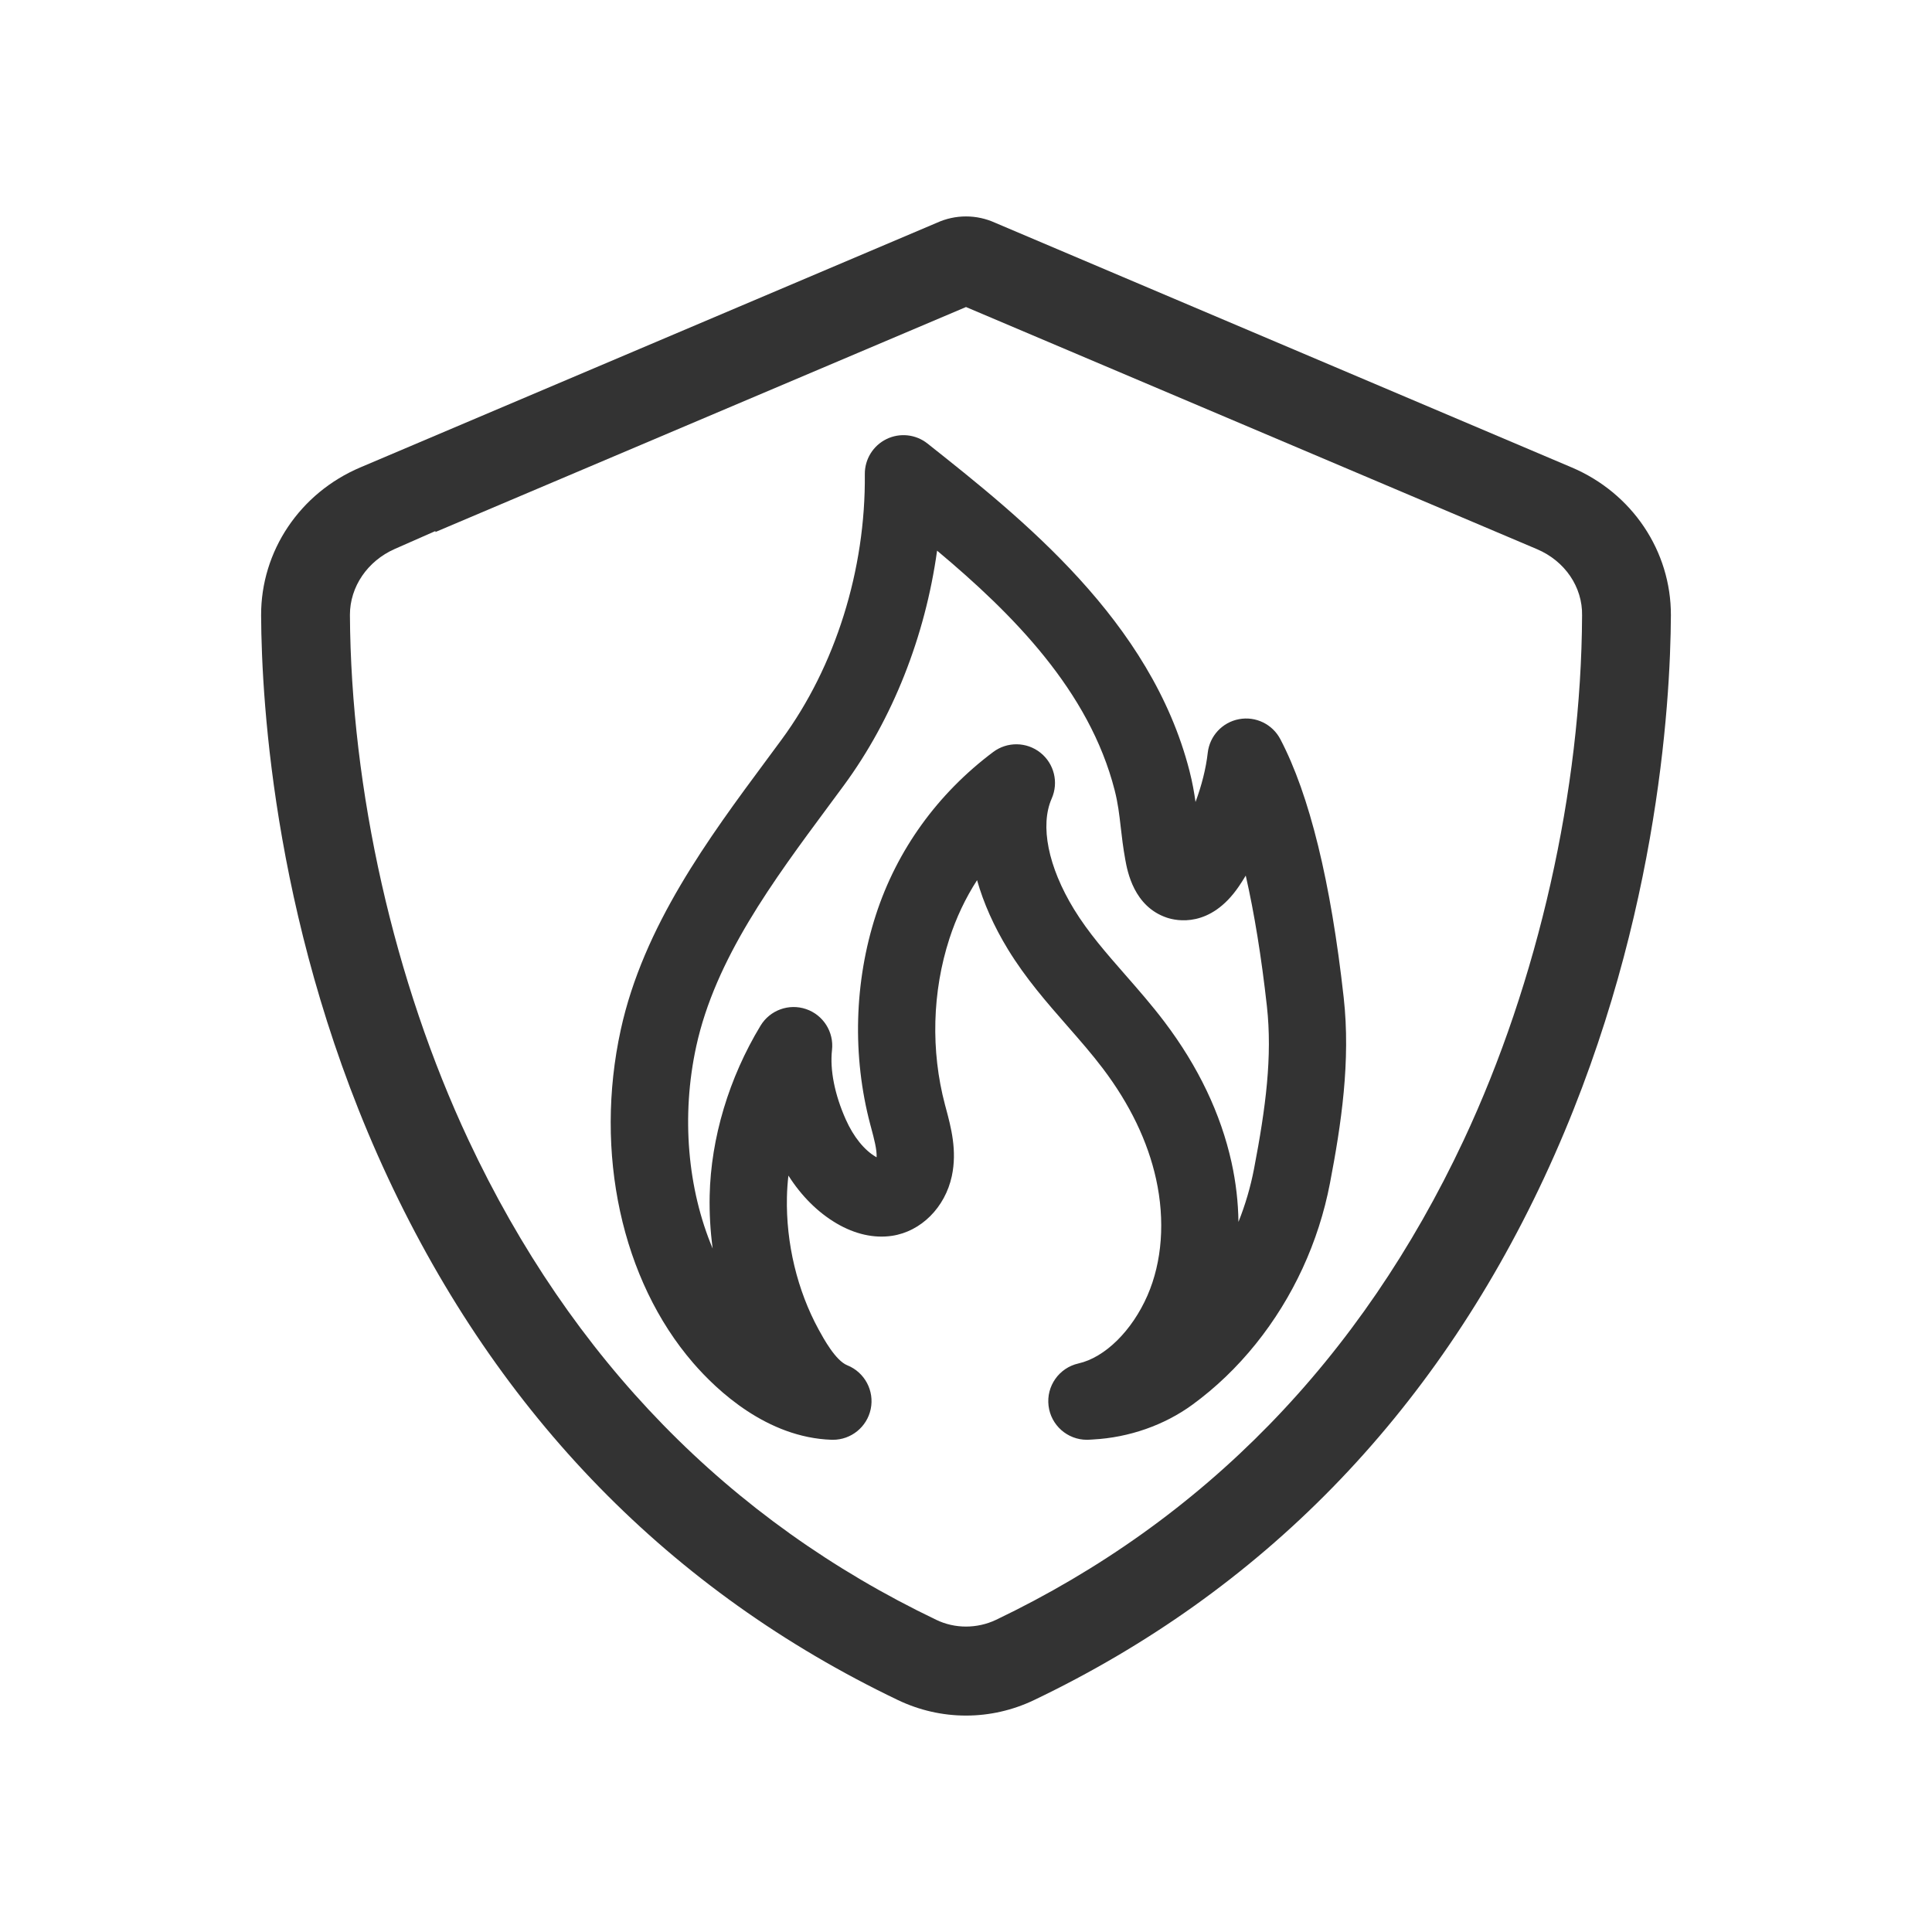
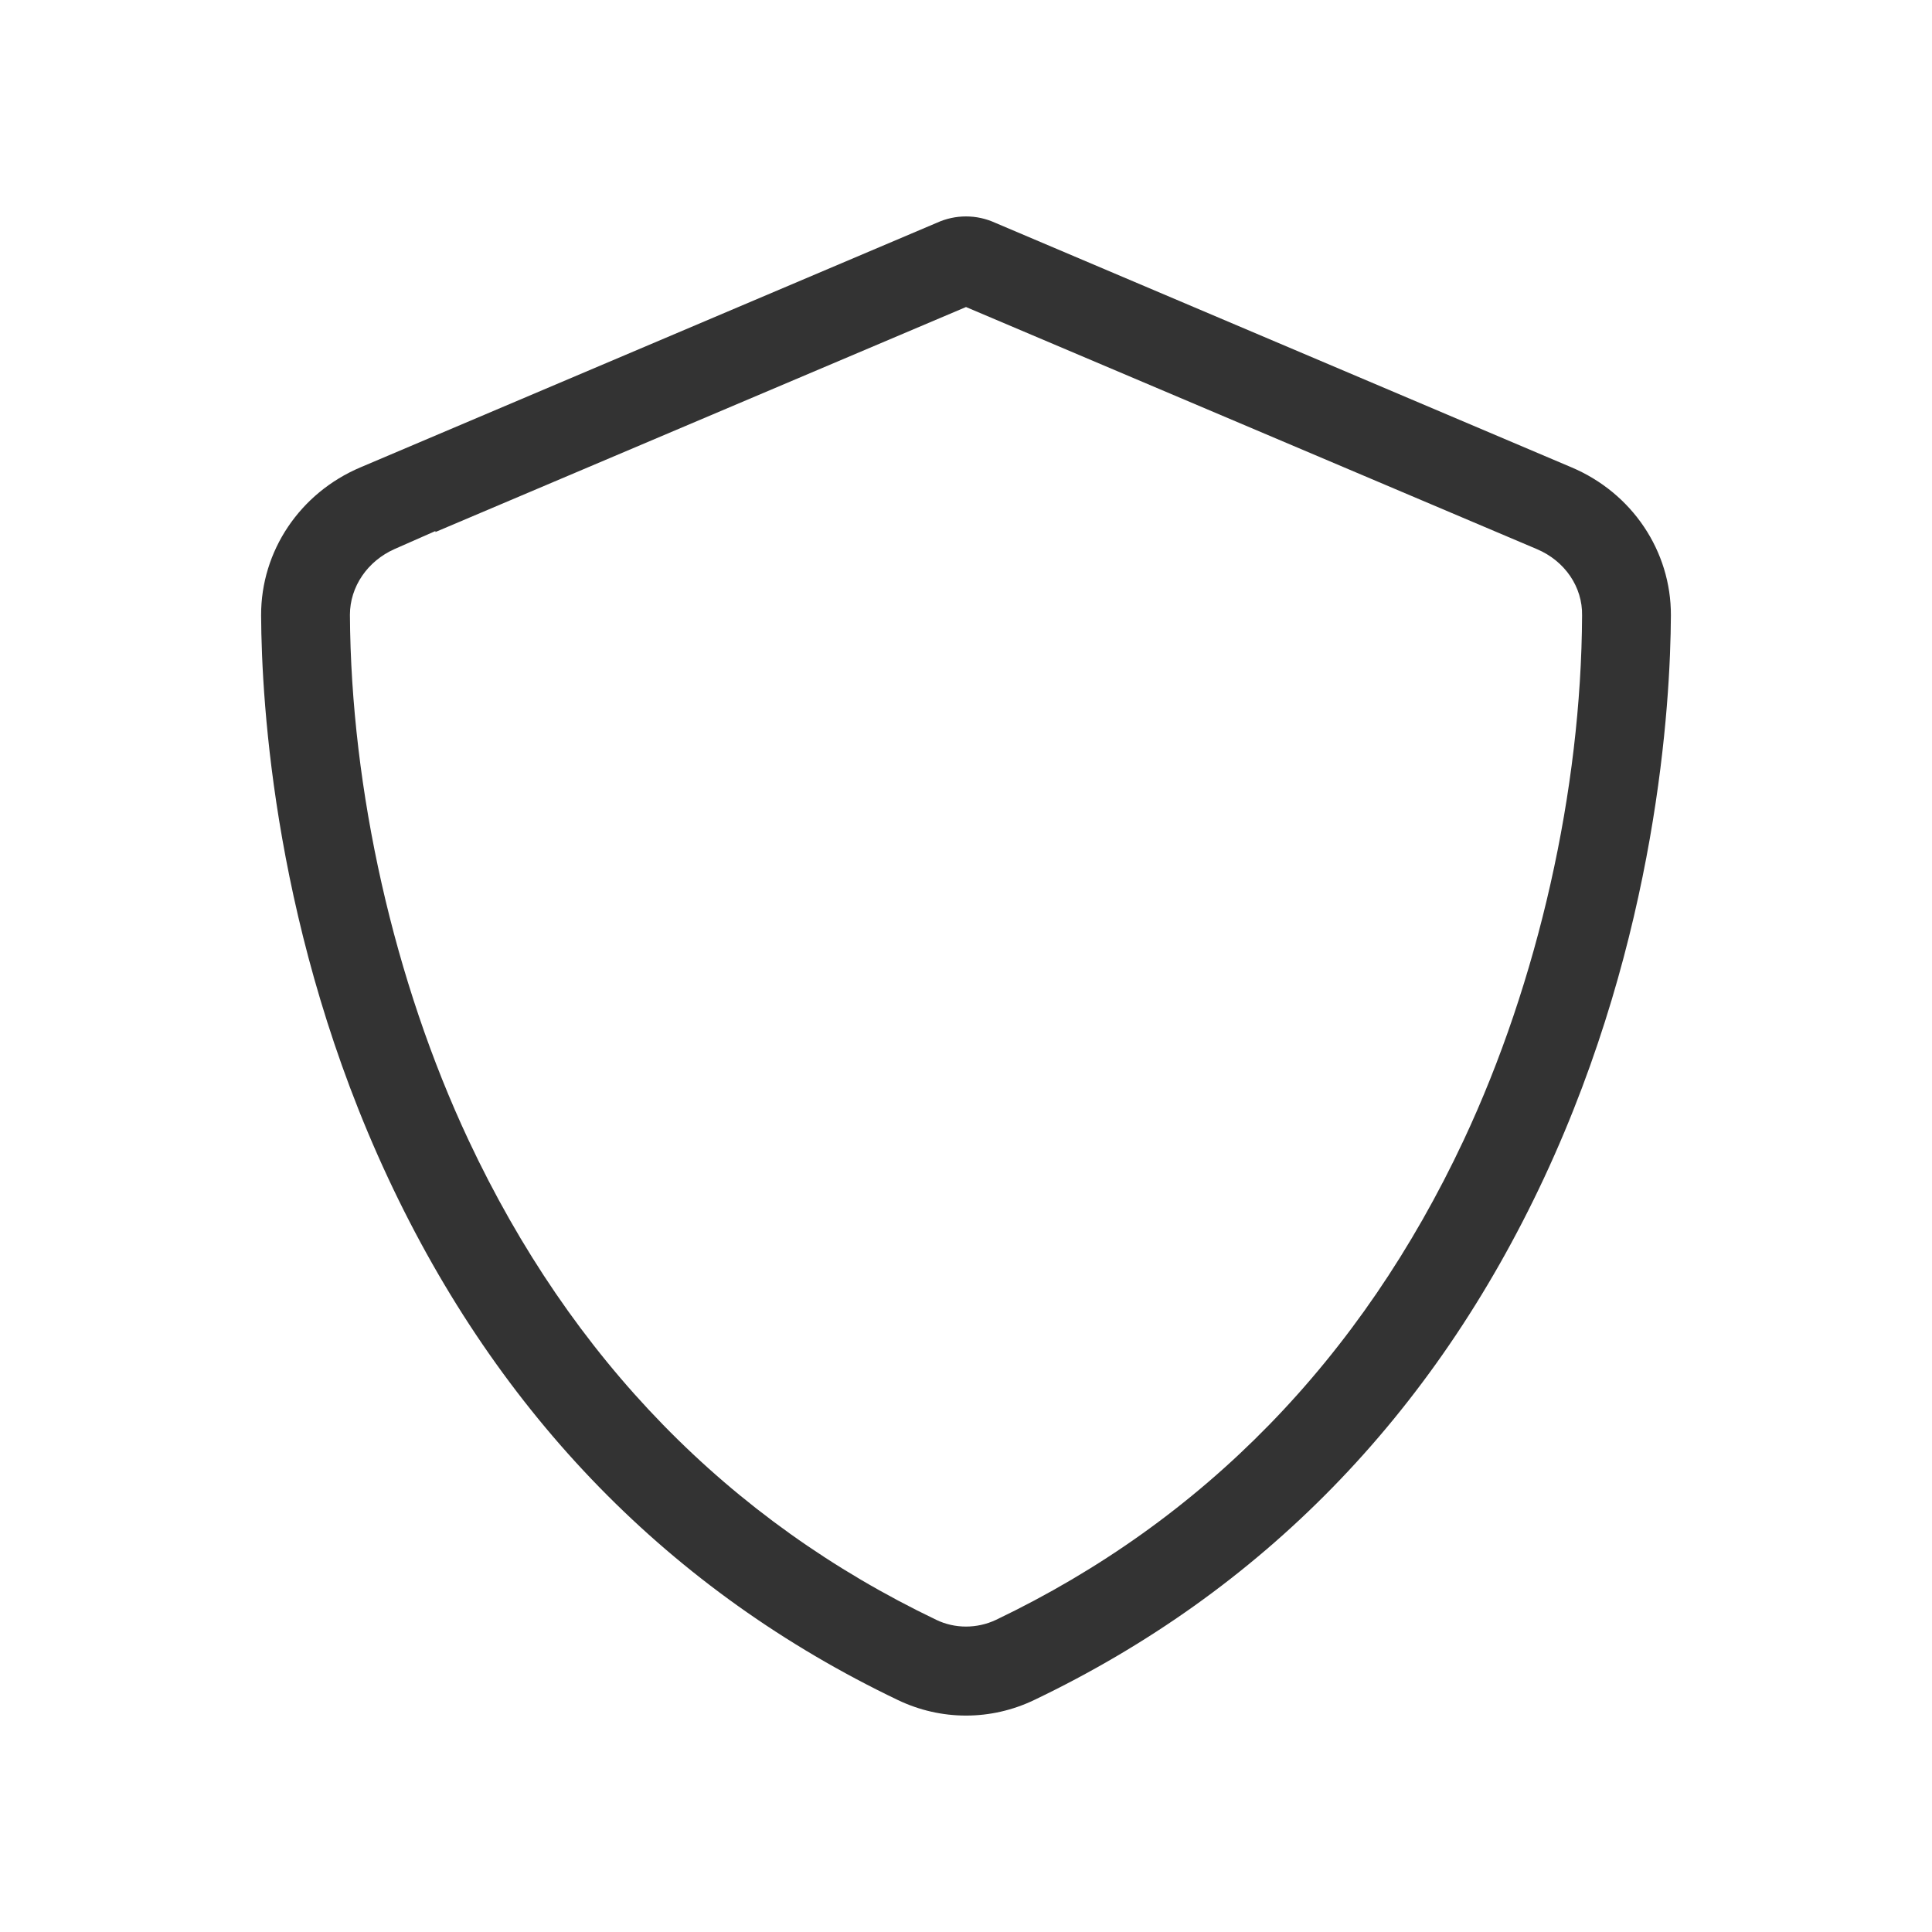
<svg xmlns="http://www.w3.org/2000/svg" id="Ebene_1" viewBox="0 0 300 300">
  <path d="M145.395,34.626l-89.407,37.938c-9.422,3.983-15.481,13.011-15.443,23,.069,13.716,2.127,49.691,19.697,87.312,17.242,36.915,43.877,64.201,79.167,81.099,6.731,3.225,14.452,3.225,21.183,0,35.308-16.896,61.949-44.182,79.184-81.099,17.555-37.601,19.611-73.59,19.68-87.317.038-9.985-6.021-19.013-15.438-22.993l-.006-.002-89.504-37.98c-1.433-.647-2.949-.977-4.507-.977s-3.075.329-4.508.977l-.097.043ZM238.648,85.266c4.35,1.842,7.104,5.889,7.016,10.31-.118,27.104-6.822,56.828-18.391,81.484-15.946,33.981-40.38,59.038-72.623,74.473-1.467.693-3.063,1.038-4.649,1.039-1.597,0-3.184-.351-4.624-1.049-32.239-15.444-56.681-40.509-72.625-74.487-11.555-24.623-18.267-54.355-18.416-81.572,0-4.355,2.731-8.357,6.959-10.221l6.314-2.782v.152l82.391-34.938,88.647,37.591Z" fill="#333" />
-   <path d="M129.333,223.571c-.066,0-.134,0-.201-.003-10.018-.334-17.77-7.618-21.498-11.932-11.103-12.842-15.41-32.668-11.241-51.743,3.517-16.086,13.665-29.781,22.62-41.864.787-1.062,1.57-2.12,2.344-3.172,8.363-11.364,13.077-26.391,12.932-41.228-.022-2.312,1.286-4.432,3.362-5.448,2.079-1.015,4.555-.747,6.365.688,14.657,11.621,34.73,27.538,40.693,50.859.456,1.784.729,3.346.93,4.806.946-2.534,1.627-5.211,1.896-7.626.291-2.622,2.26-4.746,4.853-5.234,2.597-.491,5.199.774,6.425,3.111,4.528,8.641,7.838,22.14,9.836,40.122,1.095,9.845-.38,19.675-2.136,28.83-1.752,9.134-5.734,17.76-11.517,24.948-2.911,3.621-6.221,6.795-9.836,9.434-4.361,3.183-9.836,5.101-15.415,5.4l-.104.008c-.24.02-.479.036-.737.042-.043,0-.087,0-.131,0-3.025,0-5.587-2.258-5.954-5.274-.373-3.06,1.634-5.904,4.642-6.58,4.118-.925,8.329-5.077,10.726-10.578,2.273-5.218,2.744-11.633,1.326-18.063-1.29-5.85-4.072-11.626-8.269-17.169-1.692-2.236-3.546-4.354-5.508-6.596-3.188-3.642-6.483-7.407-9.219-11.89-2.193-3.593-3.799-7.215-4.798-10.748-1.806,2.798-3.24,5.829-4.296,9.083-2.67,8.235-2.913,17.396-.685,25.797l.143.534c.787,2.935,1.766,6.586.917,10.541-1.049,4.874-4.782,8.598-9.29,9.271-2.776.416-5.75-.251-8.601-1.925-2.914-1.715-5.454-4.245-7.483-7.429-.13,1.127-.207,2.248-.23,3.358-.153,7.155,1.598,14.454,4.928,20.554.787,1.44,2.631,4.815,4.448,5.547,2.701,1.086,4.233,3.955,3.633,6.804-.587,2.783-3.043,4.763-5.869,4.763ZM145.511,85.504c-1.843,13.295-6.89,26.14-14.489,36.467-.781,1.062-1.572,2.13-2.368,3.203-8.639,11.657-17.571,23.711-20.538,37.282-2.371,10.851-1.338,22.209,2.548,31.42-.366-2.731-.525-5.489-.468-8.228.19-8.924,2.998-18.295,7.905-26.389,1.46-2.407,4.398-3.475,7.066-2.568,2.666.909,4.341,3.55,4.027,6.349-.348,3.095.413,6.931,2.142,10.799,1.194,2.672,2.847,4.729,4.652,5.79.045.026.089.052.13.074.069-1.16-.404-2.928-.828-4.509l-.151-.565c-2.812-10.603-2.504-22.171.87-32.574,3.258-10.051,9.555-18.793,18.21-25.283,2.182-1.637,5.195-1.596,7.333.103,2.137,1.698,2.857,4.625,1.755,7.121-1.848,4.185-.558,10.604,3.452,17.174,2.2,3.604,5.021,6.827,8.007,10.238,2.014,2.301,4.097,4.681,6.046,7.257,5.247,6.932,8.753,14.275,10.419,21.827.681,3.088,1.037,6.195,1.075,9.25,1.064-2.662,1.878-5.431,2.421-8.263,1.824-9.512,2.861-17.444,1.995-25.244-.852-7.66-1.957-14.464-3.283-20.273-.342.57-.694,1.122-1.055,1.654-4.444,6.54-9.708,5.381-11.212,4.871-5.113-1.729-6.108-7.189-6.435-8.984-.353-1.936-.544-3.612-.713-5.091-.225-1.965-.419-3.662-.941-5.709-3.943-15.424-15.808-27.354-27.572-37.198Z" fill="#333" />
</svg>